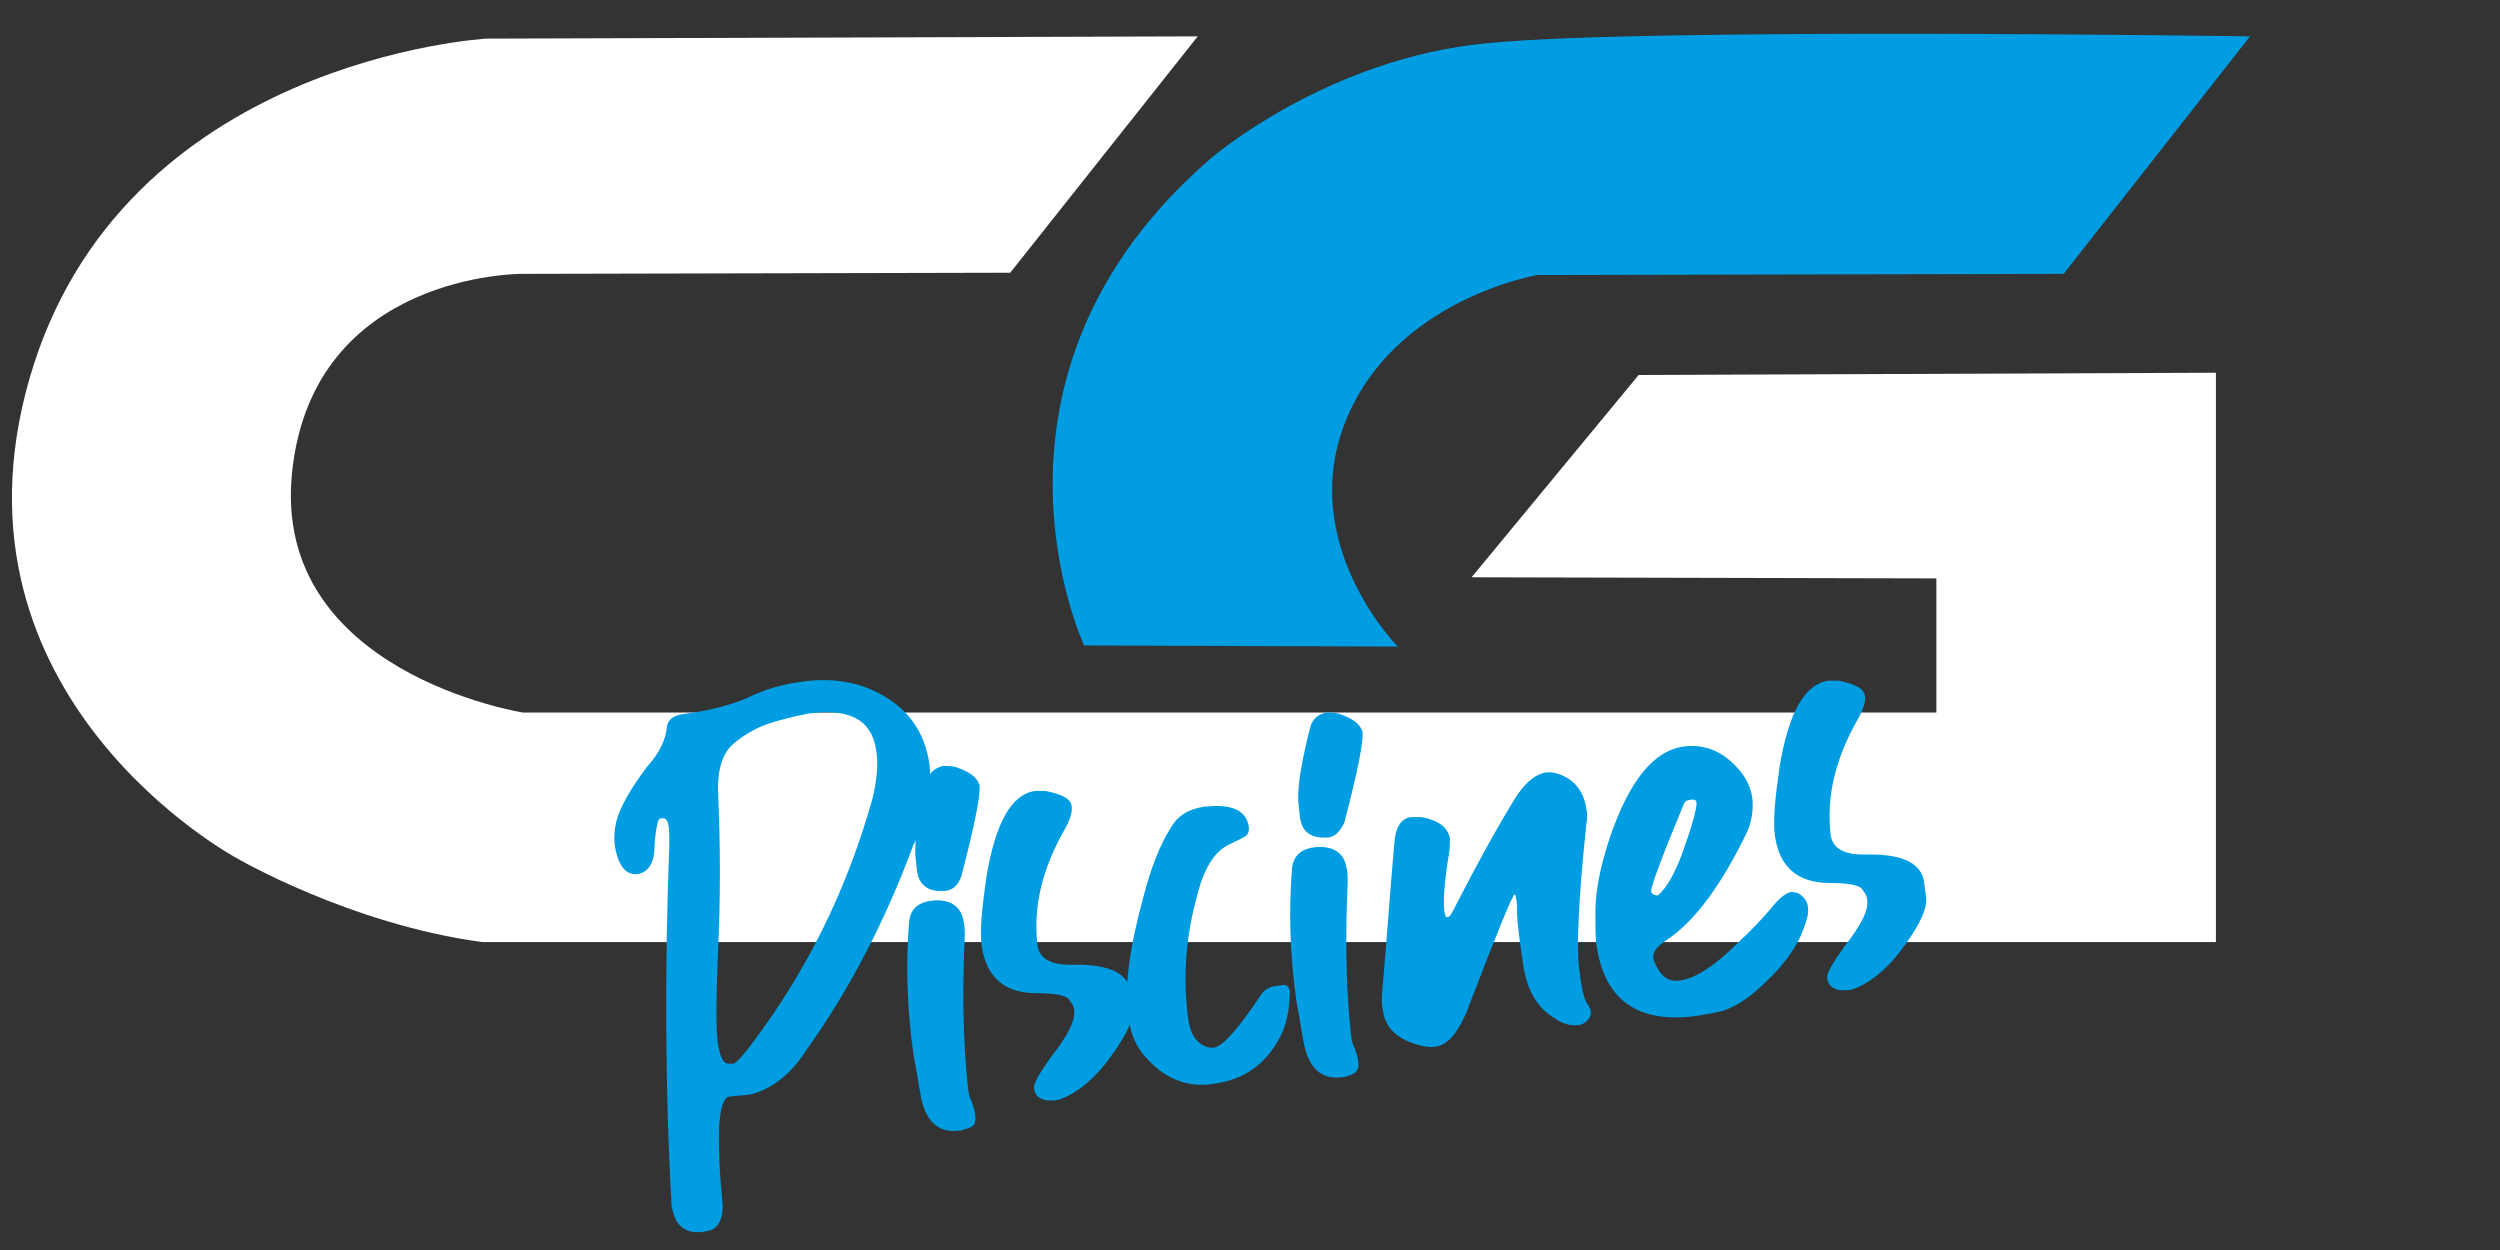
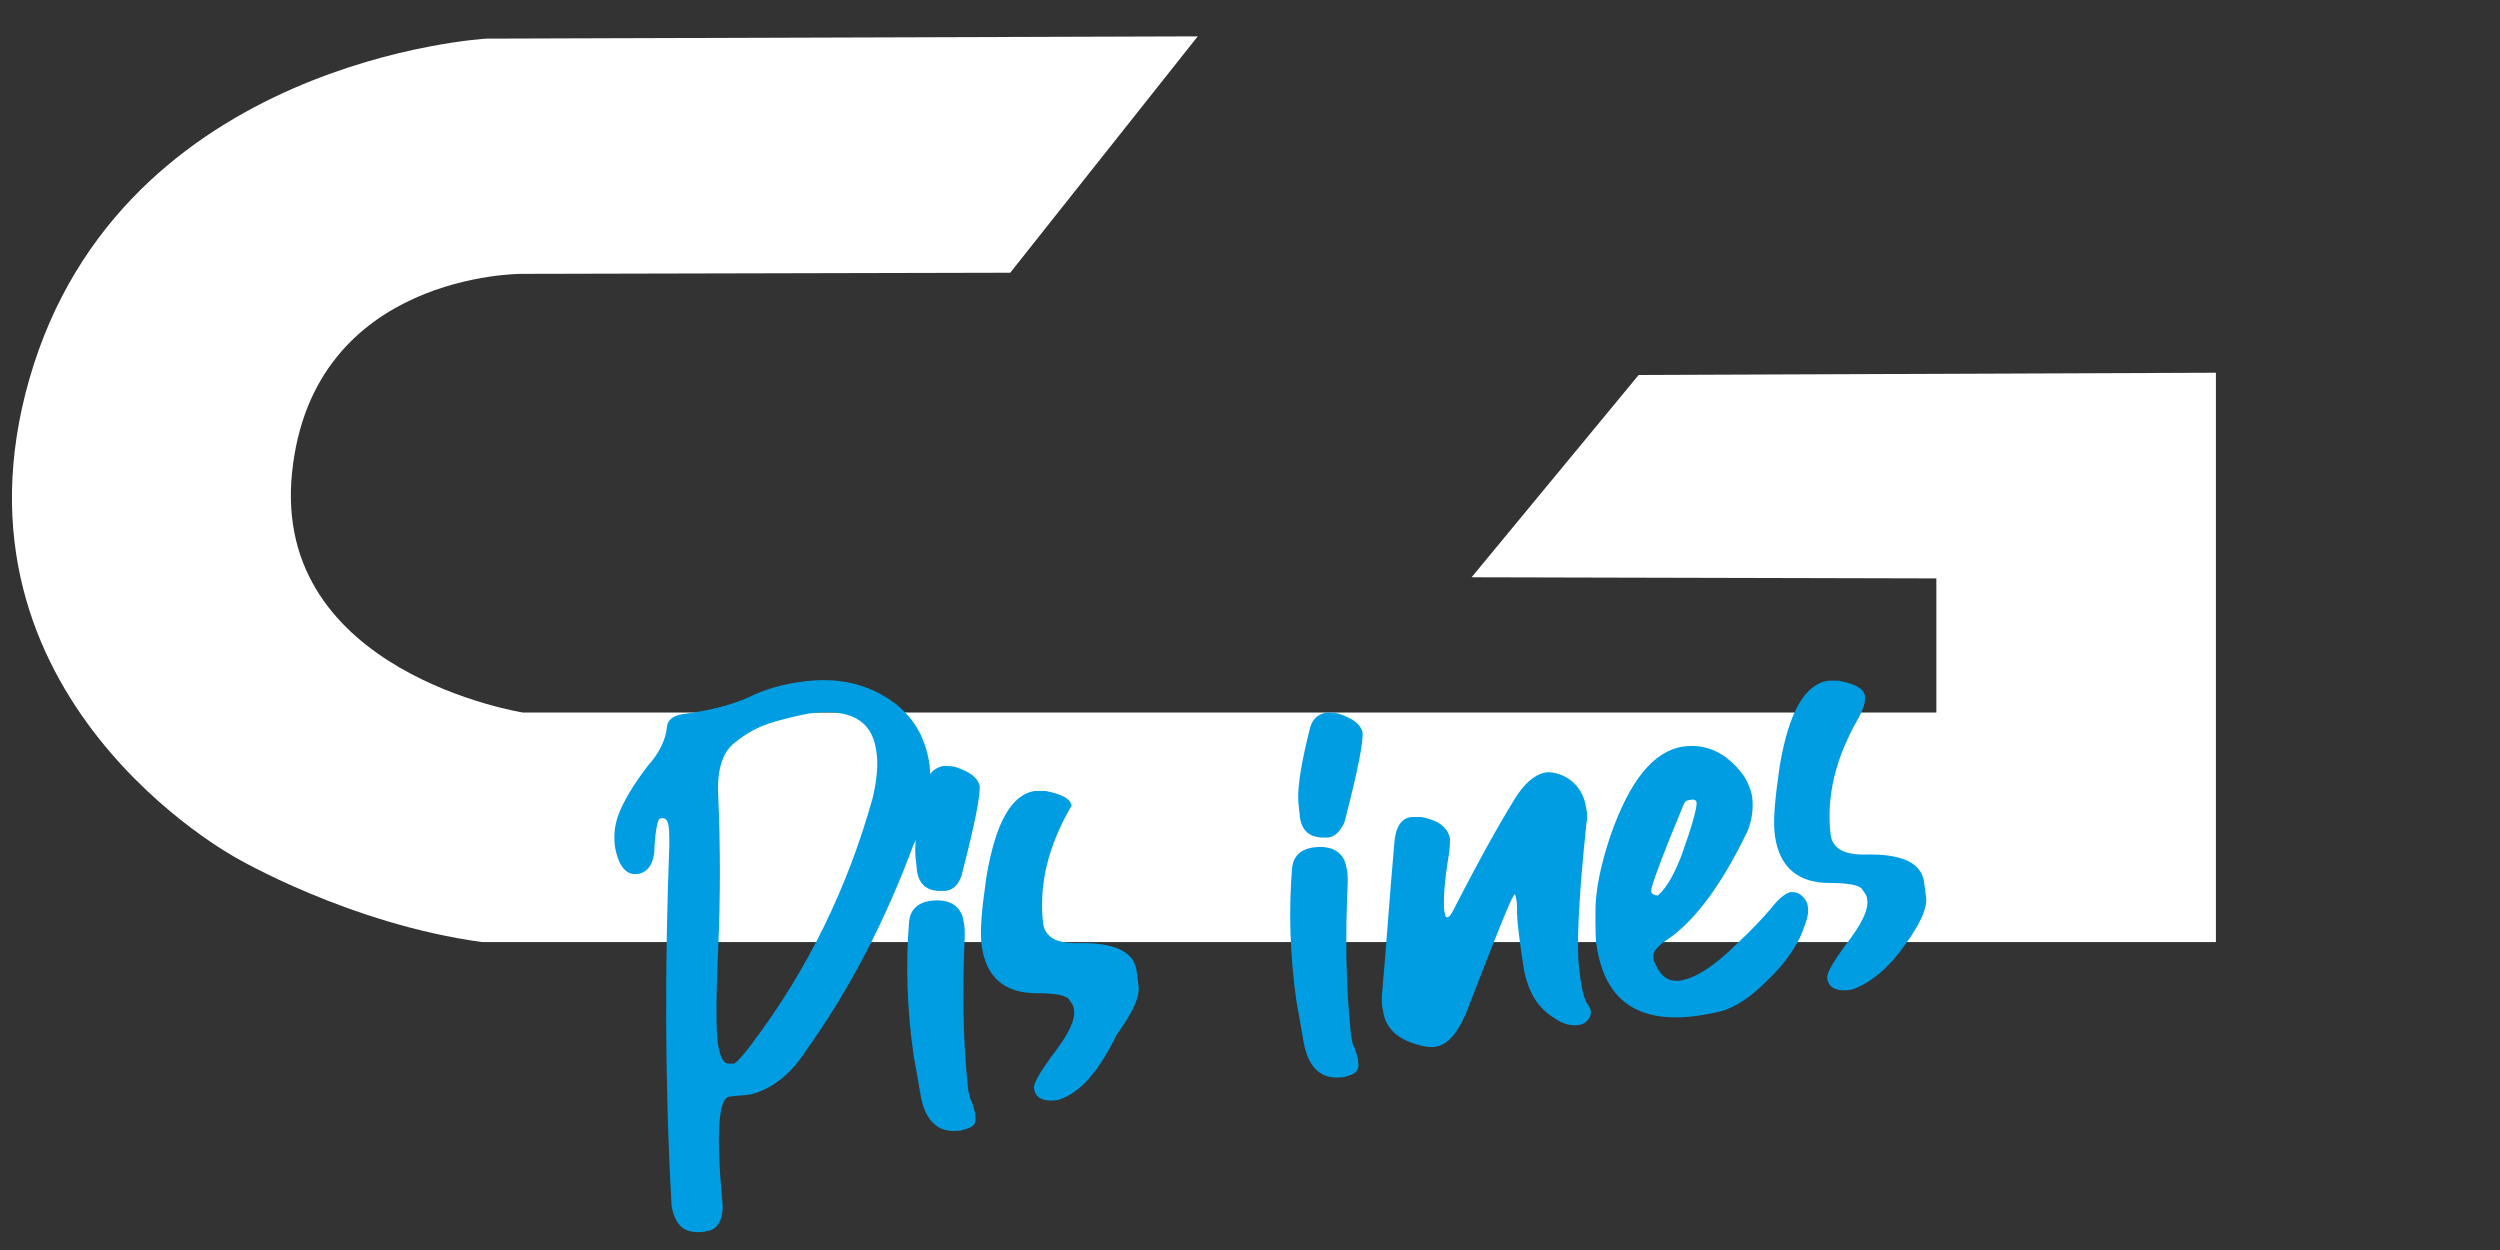
<svg xmlns="http://www.w3.org/2000/svg" version="1.0" id="Calque_1" x="0px" y="0px" viewBox="0 0 220 110" style="enable-background:new 0 0 220 110;" xml:space="preserve">
  <rect x="0" y="0" width="220" height="110" fill="#333333" stroke="none" />
  <style type="text/css"> .st0{fill-rule:evenodd;clip-rule:evenodd;fill:#FFFFFF;} .st1{fill-rule:evenodd;clip-rule:evenodd;fill:#009DE2;} .st2{fill:#009DE2;} </style>
  <path class="st0" d="M42.8,3.4c0,0-32.1,1.8-40.2,29.9s18.2,42.2,18.2,42.2s9.9,5.8,21.6,7.4h152.6V32.8l-50.8,0.2l-14.7,17.8 l40.9,0.1v11.8l-124.4,0c0,0-22.1-3.5-20.3-21.1s20.2-17.5,20.2-17.5l43-0.1l16.5-20.8L42.8,3.4z" />
-   <path class="st1" d="M198,3.2l-16.4,20.9l-46.3,0.1c0,0-12.6,2.1-16.9,12.9c-4.3,10.8,4.6,19.8,4.6,19.8l-27.6-0.1 c0,0-11.1-23.7,11.2-42.9c0,0,10.2-8.8,24.3-10.1C145,2.4,198,3.2,198,3.2z" />
  <g>
    <path class="st2" d="M62.4,108.3l-0.5,0.1c-1.6,0.2-2.5-0.5-2.8-2.3c-0.6-10.6-0.6-21.2-0.2-31.7c0-0.9,0-1.5-0.1-1.9 c-0.1-0.4-0.3-0.5-0.5-0.5c-0.1,0-0.2,0-0.3,0.1c-0.1,0.1-0.3,0.8-0.4,2.3c0,1.5-0.5,2.3-1.4,2.5c-1.1,0.2-1.8-0.7-2.1-2.5 c-0.1-1,0-1.9,0.4-2.9c0.4-1,1.2-2.4,2.5-4.1c1-1.1,1.6-2.3,1.7-3.5c0.1-0.6,0.6-1,1.7-1.1c2.2-0.3,4-0.8,5.4-1.4 c1.6-0.8,3.2-1.2,4.7-1.4c2.7-0.4,5.1,0,7.2,1.2c2.3,1.3,3.7,3.3,4.1,6.1c0.1,0.9,0.1,1.9-0.1,2.9c-0.5,2.1-0.9,3.5-1.3,4.1 c-2.4,6.5-5.5,12.6-9.5,18.2c-1.3,2-2.9,3.3-4.8,3.8c-0.5,0.1-1.2,0.1-1.9,0.2c-1,0.1-1.2,3.4-0.6,9.6 C63.6,107.3,63.2,108.1,62.4,108.3z M64.6,93.6c0.2-0.1,0.8-0.7,1.6-1.8c4.9-6.5,8.4-13.7,10.6-21.6c0.4-1.7,0.5-3.1,0.3-4.2 c-0.4-2.7-2.4-3.7-6-3.2c-0.5,0.1-1.5,0.3-2.9,0.7c-1.4,0.4-2.5,1-3.6,1.9c-1,0.8-1.5,2.3-1.4,4.5c0.2,4.6,0.2,9.1,0,13.6 c-0.2,4.5-0.2,7.4,0,8.5c0.2,1.1,0.5,1.6,0.9,1.6L64.6,93.6z" />
    <path class="st2" d="M84.5,99.5l-0.2,0c-1.7,0.2-2.9-0.8-3.3-3.2c-0.2-1.2-0.4-2.3-0.6-3.4c-0.6-4.2-0.7-8.1-0.4-11.8 c0.1-1,0.7-1.6,1.7-1.8c1.8-0.3,2.9,0.4,3.1,1.8c0.1,0.4,0.1,0.8,0.1,1.2c-0.2,4.5-0.2,9,0.3,13.6c0.1,0.4,0.1,0.7,0.3,1 c0.1,0.3,0.2,0.6,0.3,1c0,0.3,0.1,0.6,0,0.8C85.8,99.1,85.3,99.3,84.5,99.5z M83.2,78.4l-0.7,0c-1-0.1-1.6-0.6-1.8-1.7l-0.1-1 c-0.2-1.2,0.1-3.3,0.8-6.2l0.2-0.8c0.2-0.7,0.6-1.1,1.4-1.3c0.3,0,0.7,0,1.1,0.1c1.2,0.4,1.9,0.9,2.1,1.6c0.1,0.8-0.4,3.4-1.6,8 C84.3,77.9,83.9,78.3,83.2,78.4z" />
-     <path class="st2" d="M93.1,96.8c-1.3,0.2-2-0.2-2.1-1c-0.1-0.4,0.5-1.4,1.5-2.8c1.5-1.9,2.2-3.3,2-4.2c0-0.2-0.1-0.4-0.4-0.8 c-0.2-0.4-1.2-0.6-2.9-0.6c-2.8,0-4.4-1.4-4.8-4.1c-0.2-1.3,0-3.3,0.4-6.1c0.8-4.8,2.2-7.3,4.3-7.6c0.3,0,0.6,0,0.9,0 c1.5,0.3,2.2,0.7,2.3,1.3c0.1,0.5-0.1,1.1-0.5,1.9c-2.1,3.6-2.9,7-2.5,10.4c0.2,1.2,1.2,1.7,2.9,1.7c3.3-0.1,5,0.7,5.3,2.3l0.2,1.5 c0.1,0.9-0.5,2.3-1.9,4.2C96.4,94.9,94.7,96.3,93.1,96.8z" />
-     <path class="st2" d="M106.6,95.4c-2.2,0.3-4.2-0.5-5.9-2.5c-0.7-0.8-1.2-1.9-1.4-3.3c-0.4-2.7,0.1-6.2,1.3-10.6 c0.7-2.7,1.5-4.7,2.4-6.1c0.6-1.1,1.6-1.7,2.9-1.9c2.5-0.3,3.8,0.3,4,1.8c0,0.3,0,0.5-0.2,0.7c-0.2,0.2-0.7,0.4-1.5,0.8 c-1.1,0.5-1.9,1.6-2.5,3.3c-1.3,4.1-1.7,8.2-1.1,12.3c0.2,1.1,0.6,1.8,1.5,2.2c0.3,0.1,0.5,0.1,0.7,0.1c0.8-0.1,2.2-1.7,4.2-4.7 c0.3-0.4,0.6-0.6,1.1-0.7l0.7-0.1c0.4-0.1,0.6,0.1,0.7,0.5c0,1.7-0.3,3.2-1.1,4.5C111.1,93.9,109.2,95.1,106.6,95.4z" />
+     <path class="st2" d="M93.1,96.8c-1.3,0.2-2-0.2-2.1-1c-0.1-0.4,0.5-1.4,1.5-2.8c1.5-1.9,2.2-3.3,2-4.2c0-0.2-0.1-0.4-0.4-0.8 c-0.2-0.4-1.2-0.6-2.9-0.6c-2.8,0-4.4-1.4-4.8-4.1c-0.2-1.3,0-3.3,0.4-6.1c0.8-4.8,2.2-7.3,4.3-7.6c0.3,0,0.6,0,0.9,0 c1.5,0.3,2.2,0.7,2.3,1.3c-2.1,3.6-2.9,7-2.5,10.4c0.2,1.2,1.2,1.7,2.9,1.7c3.3-0.1,5,0.7,5.3,2.3l0.2,1.5 c0.1,0.9-0.5,2.3-1.9,4.2C96.4,94.9,94.7,96.3,93.1,96.8z" />
    <path class="st2" d="M118.2,94.8l-0.2,0c-1.7,0.2-2.9-0.8-3.3-3.2c-0.2-1.2-0.4-2.3-0.6-3.4c-0.6-4.2-0.7-8.1-0.4-11.8 c0.1-1,0.7-1.6,1.7-1.8c1.8-0.3,2.9,0.4,3.1,1.8c0.1,0.4,0.1,0.8,0.1,1.2c-0.2,4.5-0.2,9,0.3,13.6c0.1,0.4,0.1,0.7,0.3,1 c0.1,0.3,0.2,0.6,0.3,1c0,0.3,0.1,0.6,0,0.8C119.4,94.4,119,94.6,118.2,94.8z M116.9,73.7l-0.7,0c-1-0.1-1.6-0.6-1.8-1.7l-0.1-1 c-0.2-1.2,0.1-3.3,0.8-6.2l0.2-0.8c0.2-0.7,0.6-1.1,1.4-1.3c0.3,0,0.7,0,1.1,0.1c1.2,0.4,1.9,0.9,2.1,1.6c0.1,0.8-0.4,3.4-1.6,8 C117.9,73.2,117.5,73.6,116.9,73.7z" />
    <path class="st2" d="M126.4,92.1c-0.5,0.1-1,0-1.4-0.1c-2-0.5-3.1-1.5-3.3-3.1c-0.1-0.4-0.1-0.8-0.1-1.2c0.4-4.5,0.7-9,1.1-13.5 c0.1-1.4,0.6-2.2,1.5-2.3c0.2,0,0.5,0,0.9,0c1.5,0.3,2.3,0.9,2.5,1.9c0,0.3,0,0.8-0.1,1.4c-0.4,2.4-0.5,4-0.4,5 c0.1,0.4,0.1,0.6,0.3,0.5c0.2,0,0.4-0.4,0.8-1.2c1.8-3.5,3.5-6.6,5.1-9.2c0.8-1.3,1.7-2.1,2.6-2.3c0.5-0.1,1,0,1.5,0.2 c1.2,0.5,2,1.5,2.2,3c0.1,0.4,0.1,0.8,0,1.3c-0.7,6.7-0.9,11.1-0.6,13c0.2,1.8,0.5,2.7,0.8,3c0.1,0.2,0.2,0.4,0.2,0.6 c0,0.2-0.1,0.5-0.3,0.7c-0.2,0.2-0.5,0.4-0.8,0.4c-0.7,0.1-1.4-0.1-2.1-0.6c-1.5-0.9-2.3-2.3-2.7-4.3c-0.4-2.6-0.6-4.3-0.6-4.9 c0-0.6,0-1.1-0.1-1.4c0-0.2-0.1-0.3-0.1-0.3c-0.2,0-1.6,3.5-4.3,10.5C128.2,91,127.4,91.9,126.4,92.1z" />
    <path class="st2" d="M149.3,89.4c-5.2,0.7-8.1-1.4-8.8-6.2c-0.1-0.4-0.1-1.5-0.1-3.1c0-1.6,0.4-3.8,1.3-6.5 c1.7-4.9,3.8-7.5,6.4-7.9c2.1-0.3,3.9,0.6,5.3,2.5c0.4,0.6,0.7,1.3,0.8,2c0.1,0.9,0,1.9-0.4,2.9c-2.3,4.8-4.7,8-7.1,9.6 c-0.9,0.6-1.3,1.1-1.2,1.6c0,0.2,0.1,0.4,0.2,0.6c0.5,1.1,1.2,1.5,2.1,1.4c1.4-0.2,3.1-1.3,5.1-3.3c1.4-1.3,2.3-2.3,2.9-3 c0.7-0.9,1.3-1.4,1.8-1.5c0.2,0,0.5,0,0.8,0.2c0.4,0.3,0.7,0.7,0.7,1.2c0.1,0.6-0.2,1.4-0.7,2.6c-0.6,1.2-1.5,2.5-3,3.9 c-1.4,1.4-2.8,2.3-4,2.6C150.6,89.2,149.9,89.3,149.3,89.4z M145.9,78.8c0.8-0.7,1.5-2,2.1-3.6c0.9-2.5,1.3-4,1.3-4.5 c0-0.3-0.2-0.4-0.6-0.3c-0.2,0-0.4,0.1-0.5,0.3c-2,4.8-2.9,7.3-2.9,7.7C145.3,78.6,145.5,78.8,145.9,78.8z" />
    <path class="st2" d="M162.9,87.1c-1.3,0.2-2-0.2-2.1-1c-0.1-0.4,0.5-1.4,1.5-2.8c1.5-1.9,2.2-3.3,2-4.2c0-0.2-0.1-0.4-0.4-0.8 c-0.2-0.4-1.2-0.6-2.9-0.6c-2.8,0-4.4-1.4-4.8-4.1c-0.2-1.3,0-3.3,0.4-6.1c0.8-4.8,2.2-7.3,4.3-7.6c0.3,0,0.6,0,0.9,0 c1.5,0.3,2.2,0.7,2.3,1.3c0.1,0.5-0.1,1.1-0.5,1.9c-2.1,3.6-2.9,7-2.5,10.4c0.2,1.2,1.2,1.7,2.9,1.7c3.3-0.1,5,0.7,5.3,2.3l0.2,1.5 c0.1,0.9-0.5,2.3-1.9,4.2C166.2,85.2,164.5,86.6,162.9,87.1z" />
  </g>
</svg>